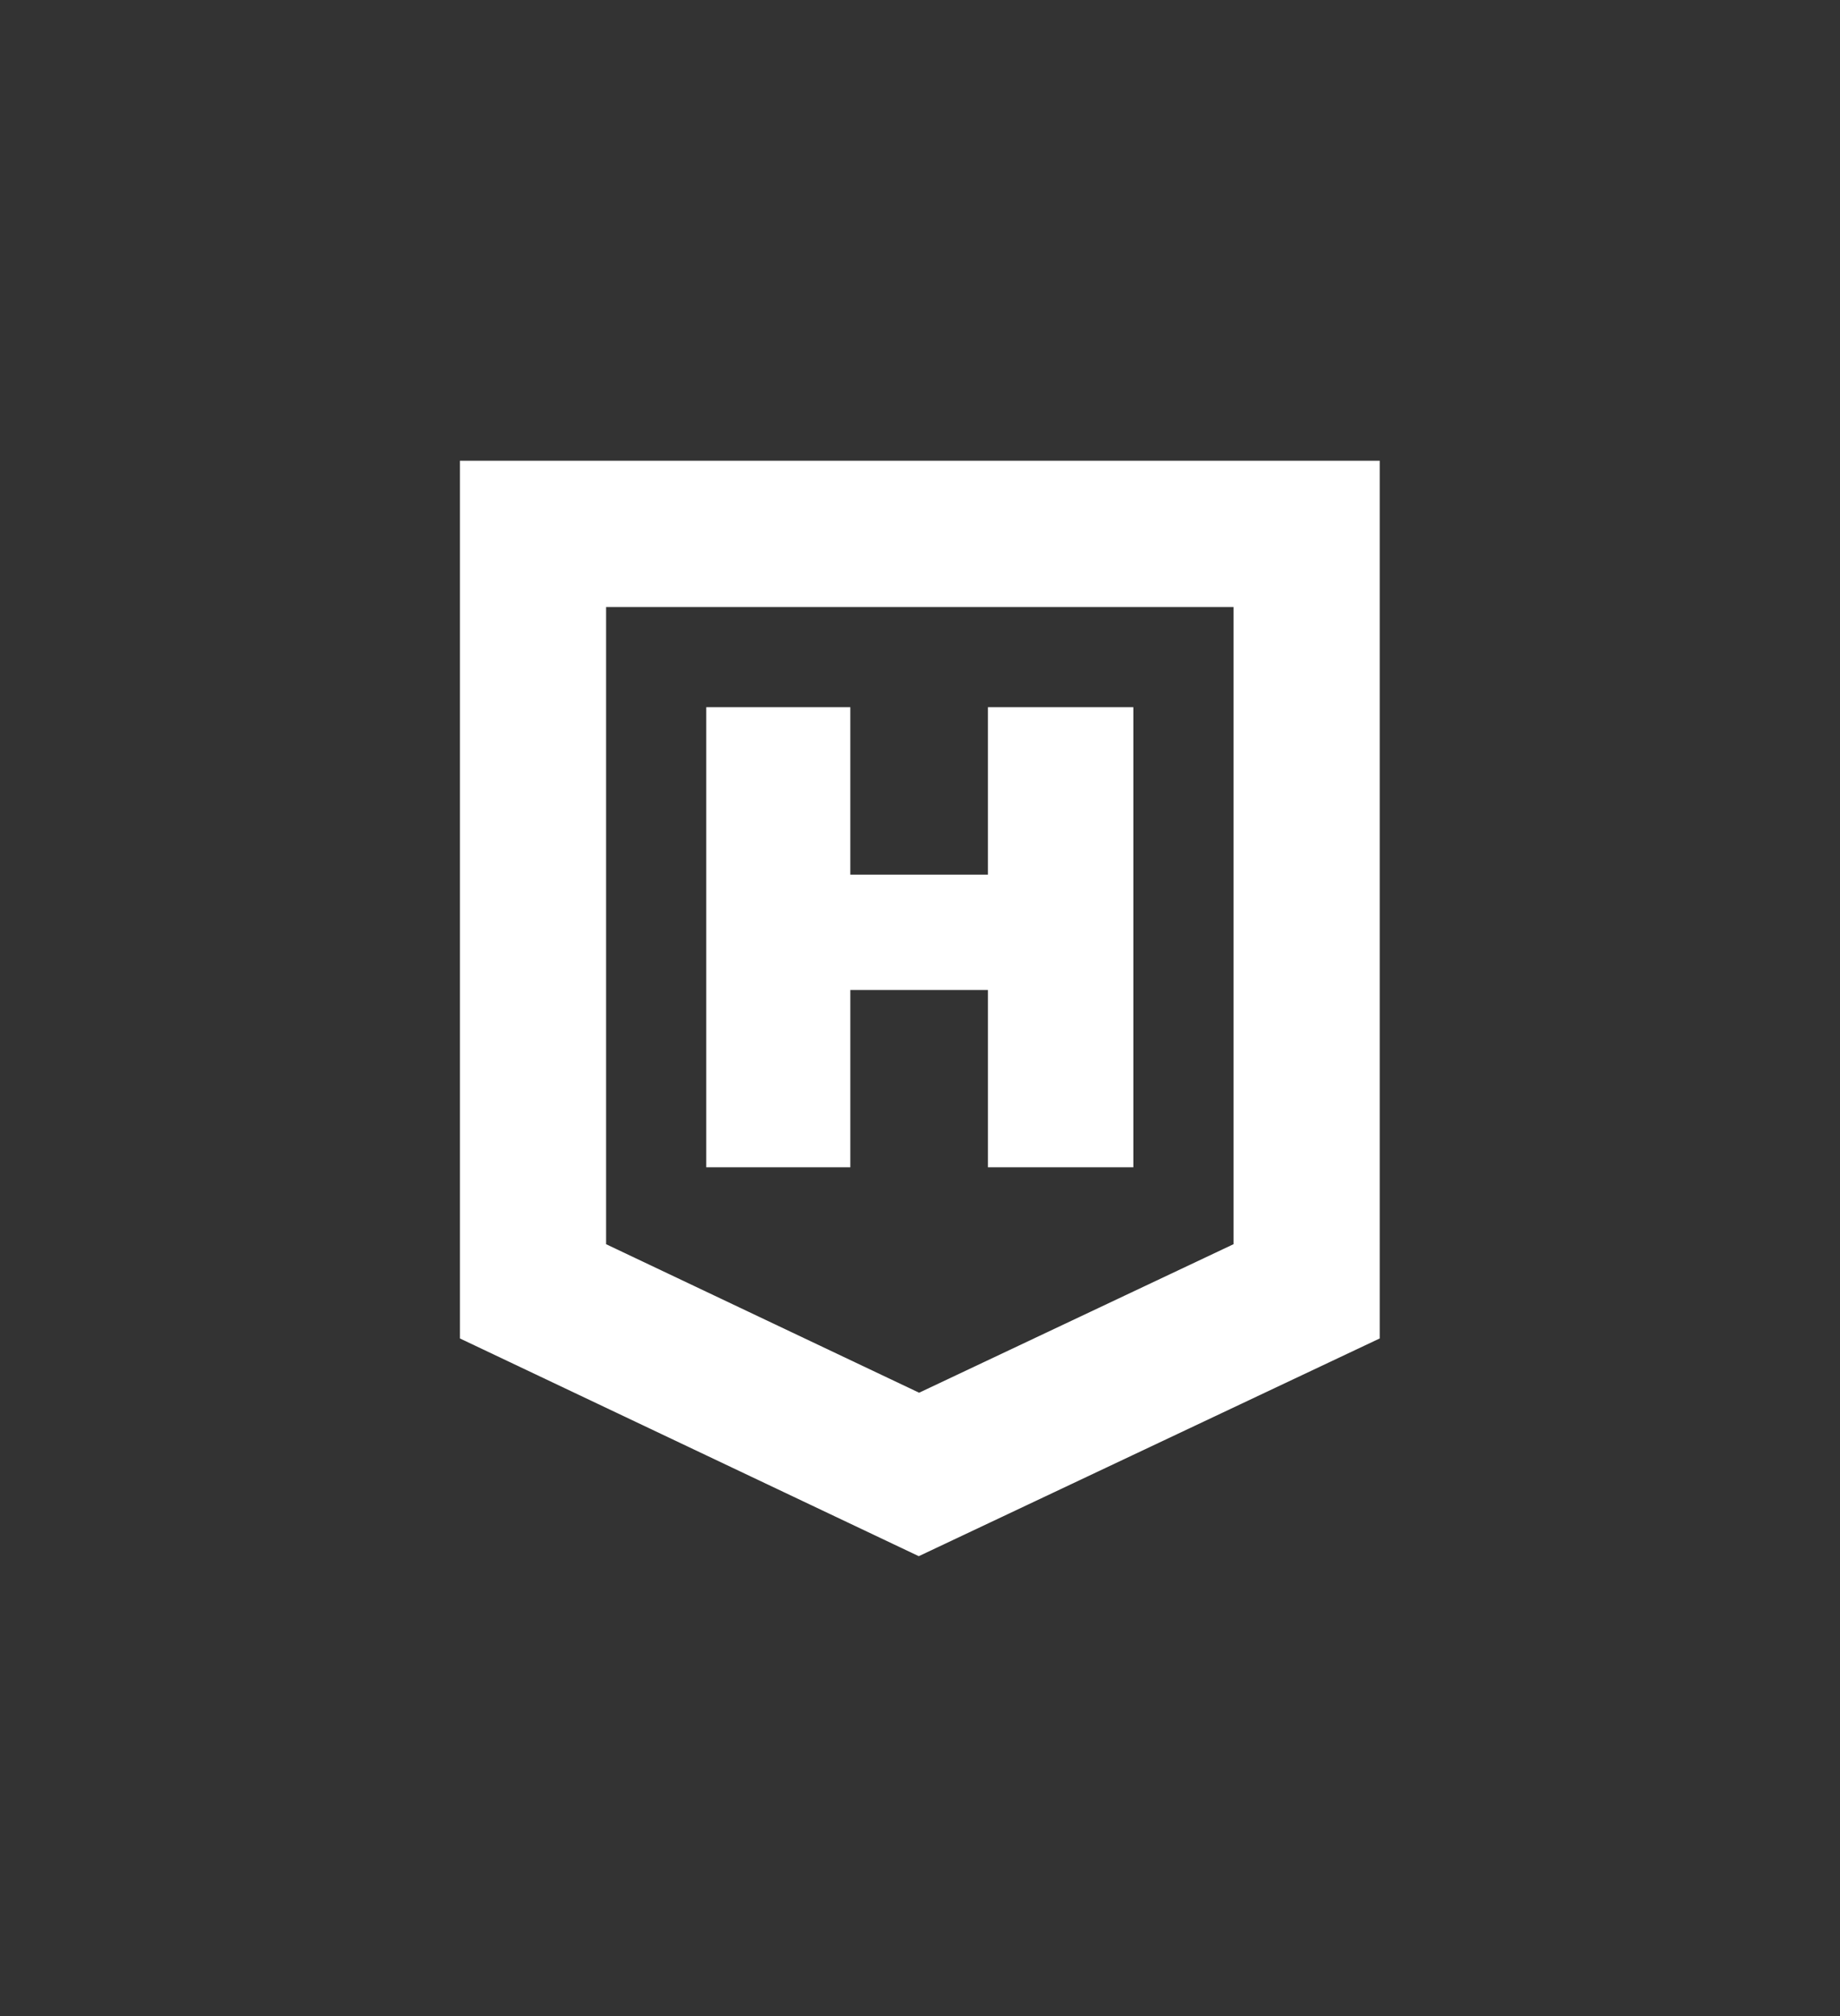
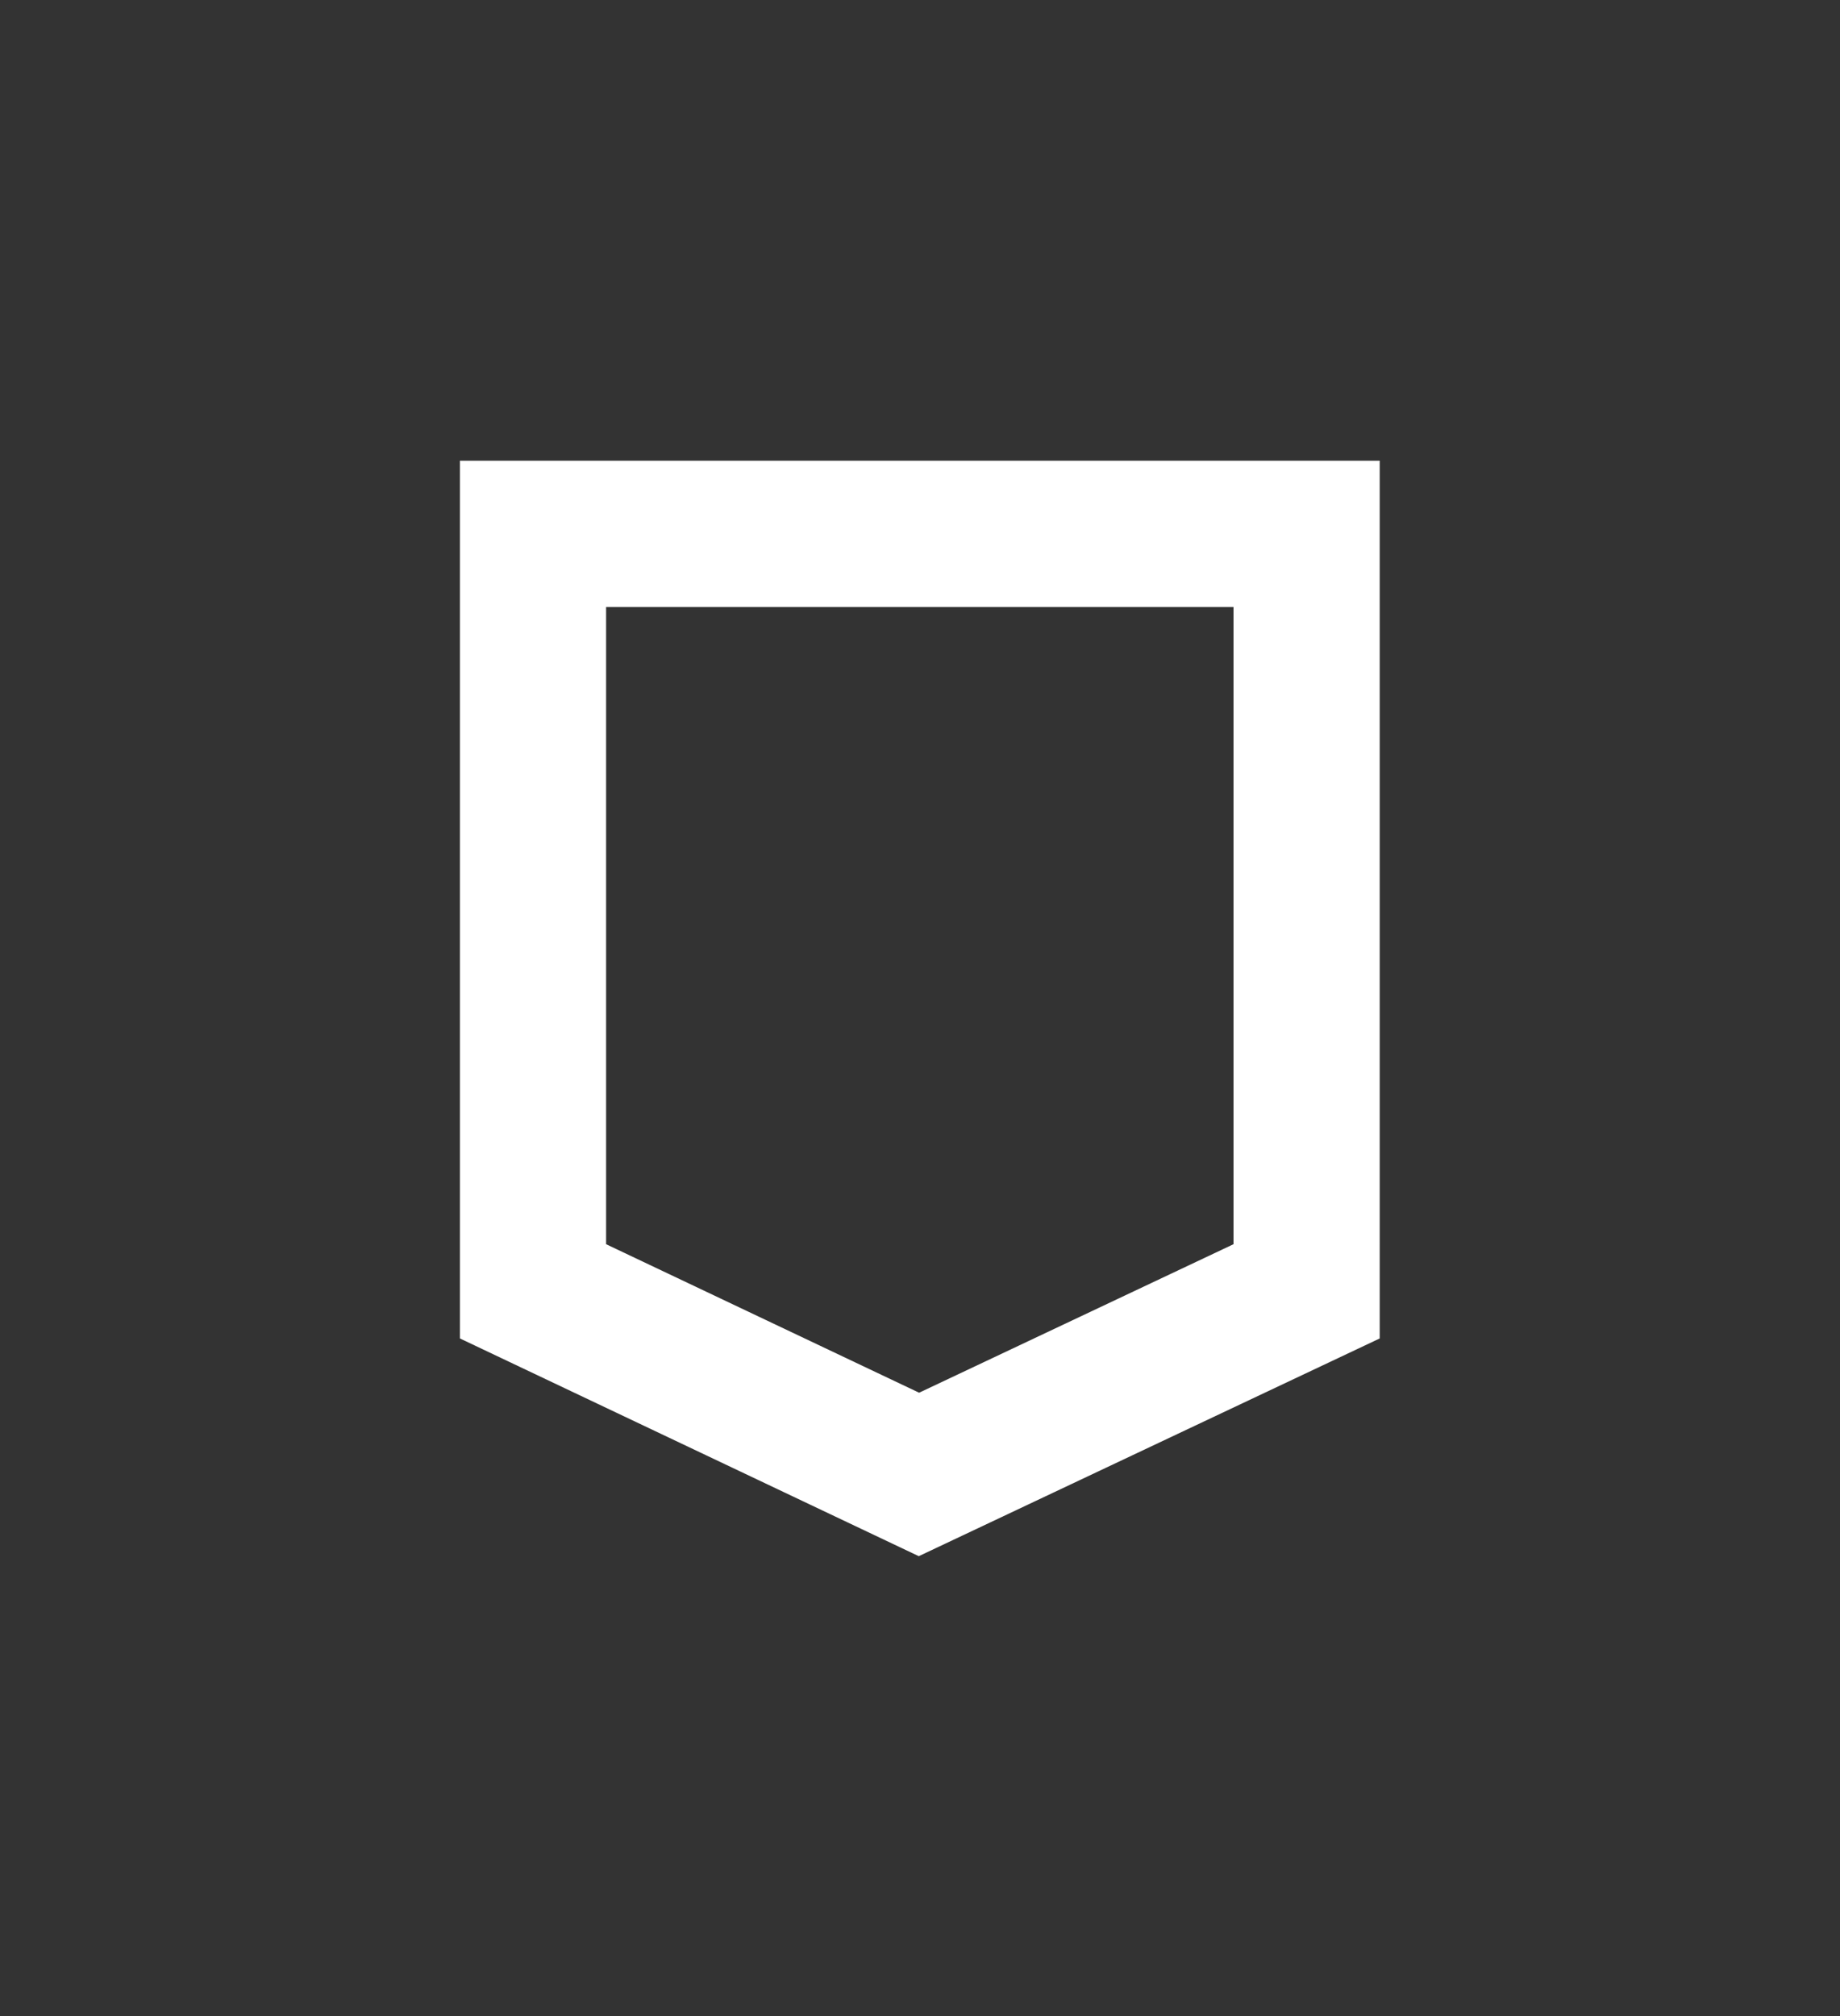
<svg xmlns="http://www.w3.org/2000/svg" viewBox="0 0 63.493 69.547" height="69.547" width="63.493" xml:space="preserve" id="svg2" version="1.1">
  <rect x="0" y="0" width="63.493" height="69.547" fill="#333333" stroke="none" />
  <defs id="defs6" />
  <g transform="matrix(1.333,0,0,-1.333,0,69.547)" id="g10">
    <g transform="scale(0.1)" id="g12">
-       <path id="path14" style="fill:#ffffff;fill-opacity:1;fill-rule:nonzero;stroke:none" d="m 255.742,338.738 v -43.324 h -35.621 v 43.324 H 182.828 V 219.684 h 37.293 v 45.875 h 35.621 v -45.875 h 37.641 v 119.054 h -37.641" />
      <path id="path16" style="fill:#ffffff;fill-opacity:1;fill-rule:nonzero;stroke:none" d="M 119.055,402.52 V 175.395 l 118.785,-56.34 119.324,56.34 V 402.52 Z M 156.898,199.781 V 364.652 H 319.313 V 199.781 l -81.383,-38.429 -81.032,38.429" />
    </g>
  </g>
</svg>